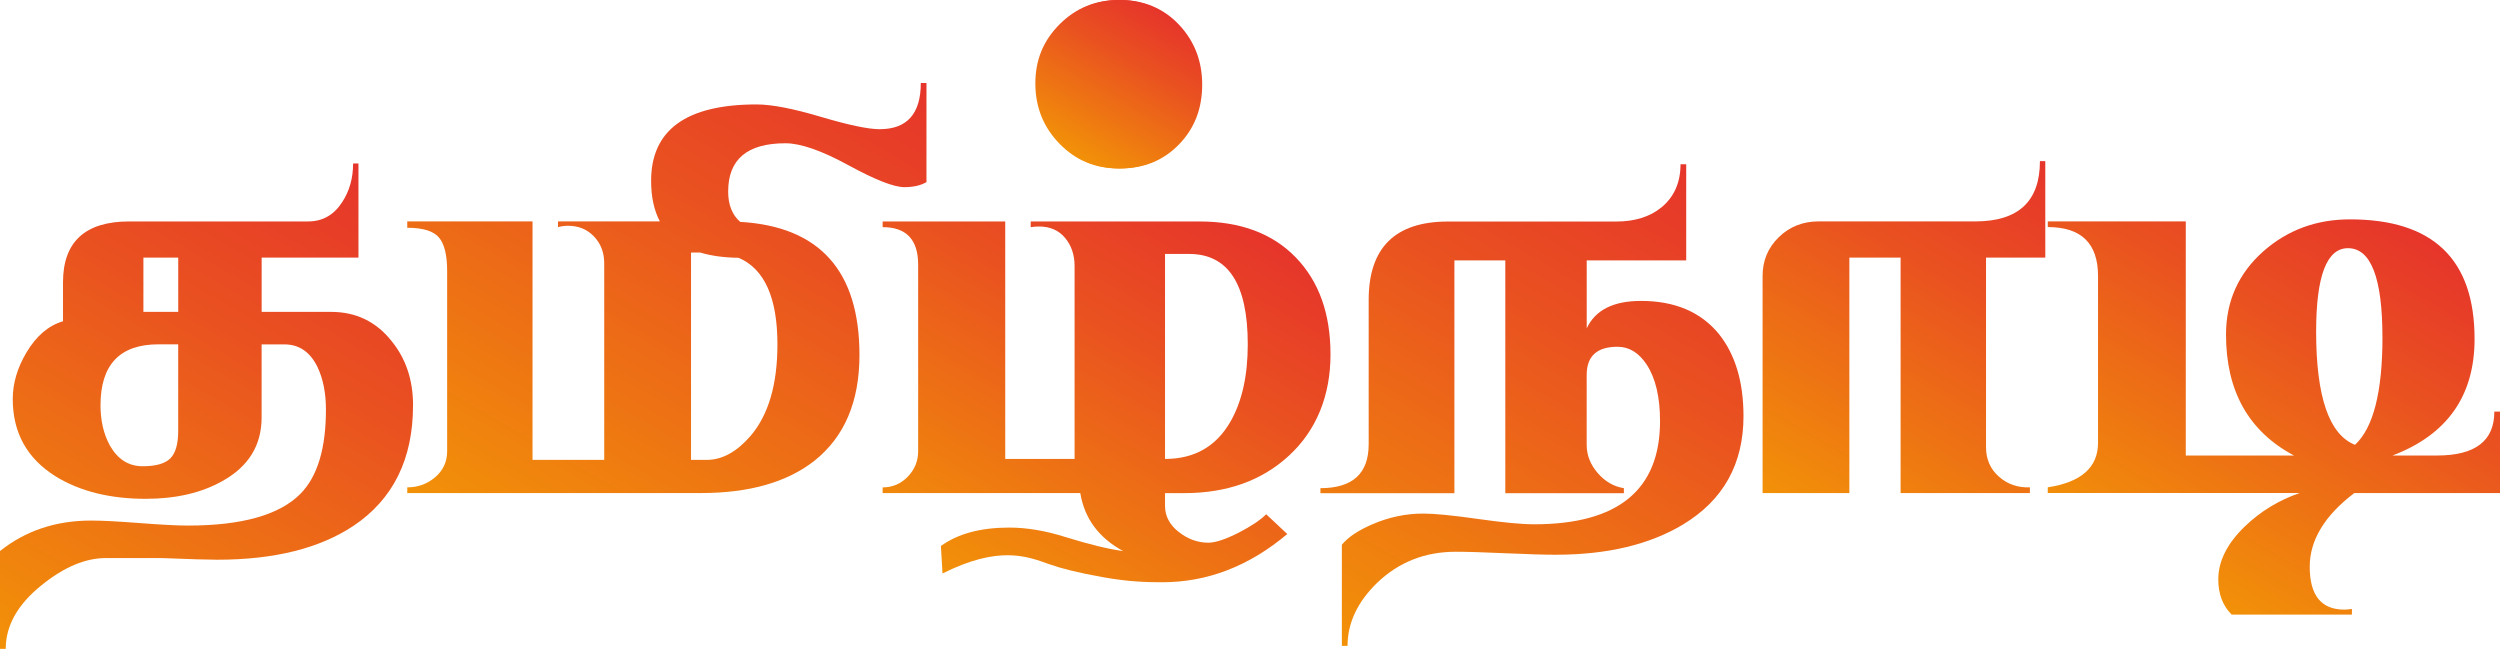
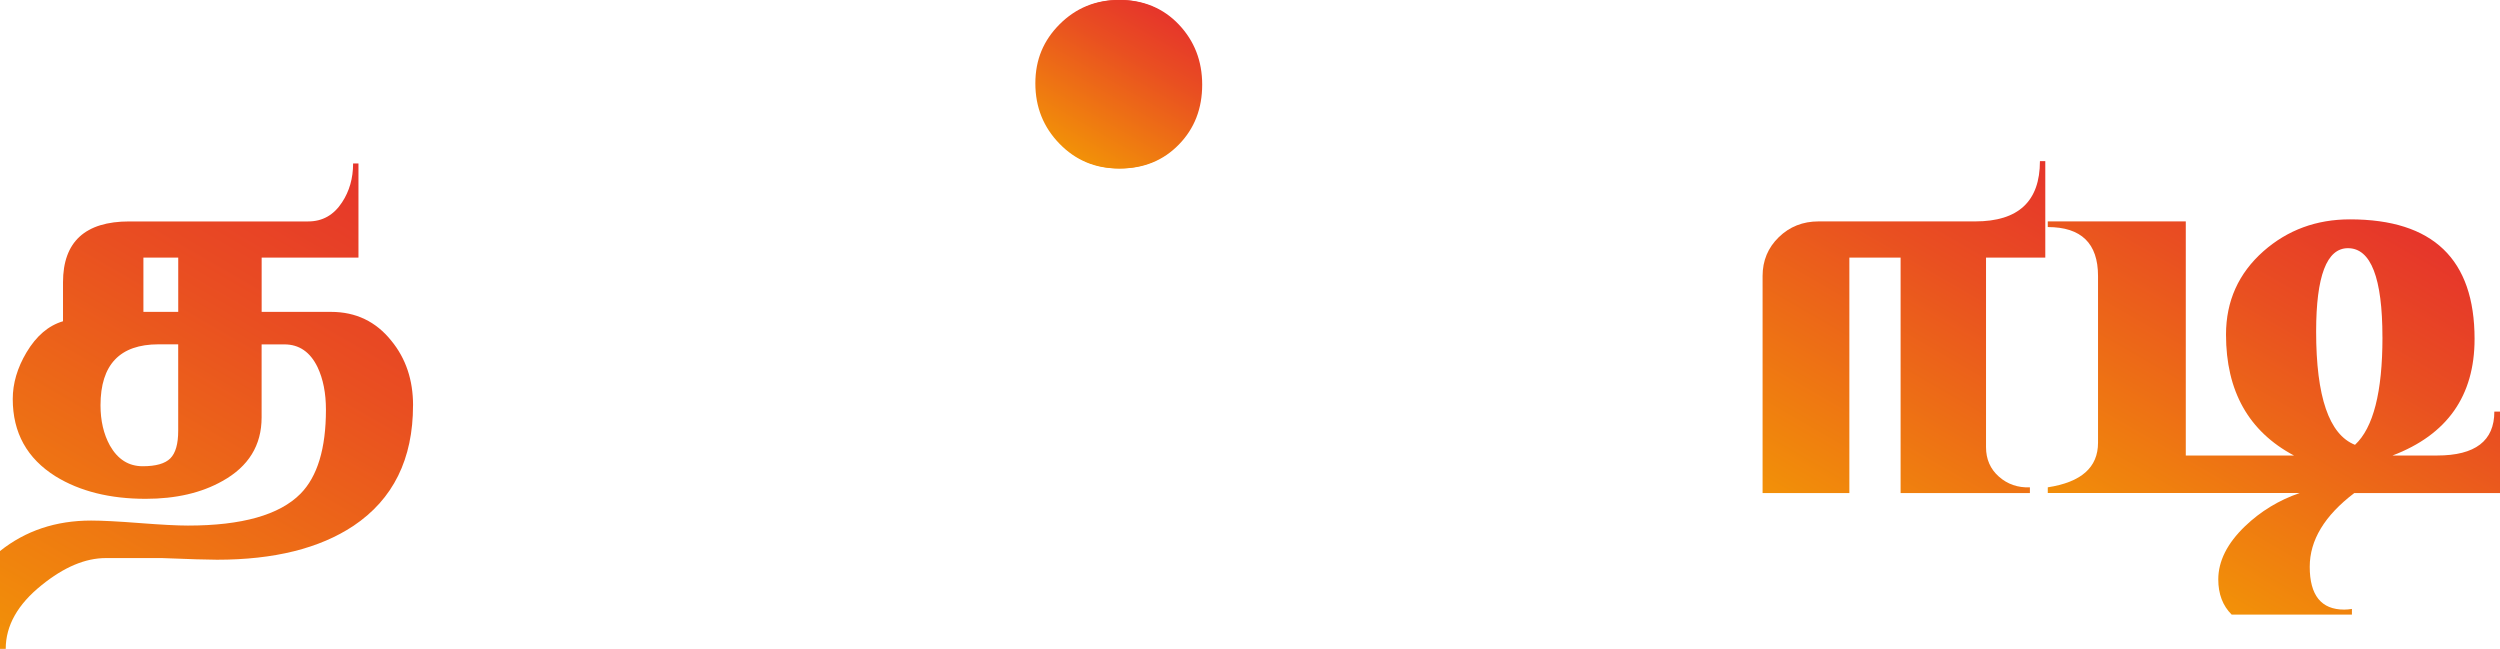
<svg xmlns="http://www.w3.org/2000/svg" xmlns:xlink="http://www.w3.org/1999/xlink" id="Layer_2" viewBox="0 0 737.24 191.34">
  <defs>
    <style>.cls-1{fill:url(#linear-gradient);}.cls-2{fill:url(#linear-gradient-8);}.cls-3{fill:url(#linear-gradient-3);}.cls-4{fill:url(#linear-gradient-4);}.cls-5{fill:url(#linear-gradient-2);}.cls-6{fill:url(#linear-gradient-6);}.cls-7{fill:url(#linear-gradient-7);}.cls-8{fill:url(#linear-gradient-5);}</style>
    <linearGradient id="linear-gradient" x1="15.23" y1="200.13" x2="103.63" y2="47.01" gradientUnits="userSpaceOnUse">
      <stop offset="0" stop-color="#f39208" />
      <stop offset="0" stop-color="#f29108" />
      <stop offset=".68" stop-color="#e94f21" />
      <stop offset="1" stop-color="#e6352b" />
    </linearGradient>
    <linearGradient id="linear-gradient-2" x1="146.75" y1="160.78" x2="237.39" y2="3.78" xlink:href="#linear-gradient" />
    <linearGradient id="linear-gradient-3" x1="284.45" y1="172.85" x2="351.47" y2="56.77" xlink:href="#linear-gradient" />
    <linearGradient id="linear-gradient-4" x1="317.4" y1="46.36" x2="342.3" y2="3.24" xlink:href="#linear-gradient" />
    <linearGradient id="linear-gradient-5" x1="317.8" y1="46.36" x2="342.7" y2="3.24" xlink:href="#linear-gradient" />
    <linearGradient id="linear-gradient-6" x1="406.86" y1="196.89" x2="493.76" y2="46.38" xlink:href="#linear-gradient" />
    <linearGradient id="linear-gradient-7" x1="534.52" y1="153.92" x2="597.75" y2="44.4" xlink:href="#linear-gradient" />
    <linearGradient id="linear-gradient-8" x1="634.58" y1="167.67" x2="697.22" y2="59.18" xlink:href="#linear-gradient" />
  </defs>
  <g id="Layer_1-2">
    <g>
      <path class="cls-1" d="m121.8,119.52c0,15.87-5.86,27.72-17.58,35.56-10.01,6.65-23.41,9.98-40.2,9.98-2.77,0-8.2-.17-16.3-.49h-16.5c-6.06,0-12.38,2.67-18.96,8-7.05,5.66-10.57,11.92-10.57,18.77H0v-28.84c7.51-5.99,16.46-8.99,26.87-8.99,3.22,0,8,.25,14.32.74,6.32.49,11.06.74,14.23.74,15.94,0,27-3.13,33.19-9.38,5-5.07,7.51-13.34,7.51-24.79,0-4.87-.82-9.05-2.47-12.54-2.17-4.48-5.43-6.72-9.78-6.72h-6.72v21.53c0,8.23-3.85,14.49-11.56,18.77-6.19,3.49-13.73,5.24-22.62,5.24-10.54,0-19.4-2.21-26.57-6.62-8.43-5.27-12.64-12.87-12.64-22.82,0-4.61,1.35-9.19,4.05-13.73,2.9-4.87,6.49-7.93,10.77-9.19v-11.46c0-11.98,6.52-17.98,19.56-17.98h52.75c4.21,0,7.54-1.88,9.98-5.63,2.17-3.29,3.26-7.11,3.26-11.46h1.58v27.76h-28.55v16h20.45c7.31,0,13.24,2.83,17.78,8.5,4.28,5.2,6.42,11.56,6.42,19.06Zm-69.24-17.98h-5.83c-11.39,0-17.09,5.99-17.09,17.98,0,4.54.92,8.5,2.76,11.85,2.31,4.08,5.53,6.12,9.68,6.12,3.89,0,6.6-.77,8.15-2.32,1.55-1.55,2.32-4.26,2.32-8.15v-25.48Zm0-9.58v-16h-10.27v16h10.27Z" />
-       <path class="cls-5" d="m271.54,24.47c0,9.09-4.05,13.63-12.15,13.63-3.36,0-9.14-1.22-17.34-3.65-8.2-2.44-14.5-3.65-18.92-3.65-20.74,0-31.12,7.51-31.12,22.52,0,4.73.86,8.72,2.58,11.98h-30.04v1.68c.99-.26,1.98-.4,2.96-.4,3.1,0,5.65,1.05,7.66,3.16,2.01,2.11,3.01,4.74,3.01,7.9v57.98h-21.14v-70.33h-36.94v1.88c4.61,0,7.72.96,9.34,2.86,1.61,1.91,2.42,5.2,2.42,9.88v53.14c0,3.1-1.17,5.65-3.51,7.66-2.34,2.01-5.09,3.01-8.25,3.01v1.68h86.63c14.16,0,25.29-3.16,33.39-9.48,8.89-7.05,13.33-17.45,13.33-31.21,0-24.82-11.73-37.9-35.17-39.28-2.36-2.05-3.55-5.03-3.55-8.95,0-9.49,5.63-14.23,16.89-14.23,4.48,0,10.67,2.16,18.57,6.47,7.9,4.31,13.4,6.47,16.5,6.47,2.63,0,4.81-.49,6.52-1.48v-29.24h-1.68Zm-50.18,104.04c-4.08,4.74-8.4,7.11-12.94,7.11h-4.64v-61.14h2.73c3.22.97,6.99,1.49,11.29,1.54,7.63,3.26,11.46,11.76,11.46,25.53,0,11.79-2.63,20.78-7.9,26.97Z" />
-       <path class="cls-3" d="m277.47,161.01c5-3.62,11.72-5.43,20.15-5.43,5.14,0,10.64.92,16.5,2.77,7.24,2.24,12.94,3.62,17.09,4.15-7.18-3.89-11.39-9.58-12.64-17.09h-58.28v-1.68c2.9,0,5.37-1.05,7.41-3.16,2.04-2.11,3.06-4.61,3.06-7.51v-55.02c0-7.37-3.49-11.06-10.47-11.06v-1.68h36.15v70.04h20.45v-56.91c0-3.29-.94-6.05-2.81-8.29-1.88-2.23-4.43-3.35-7.66-3.35-.86,0-1.68.07-2.47.2v-1.68h49.79c12.05,0,21.5,3.52,28.35,10.57,6.85,7.05,10.27,16.59,10.27,28.65s-4.12,22.42-12.35,29.93c-7.97,7.31-18.24,10.96-30.82,10.96h-5.63v3.75c0,3.03,1.35,5.6,4.05,7.71,2.7,2.11,5.6,3.16,8.69,3.16,2.11,0,5.1-.99,8.99-2.96,3.69-1.91,6.39-3.72,8.1-5.43l6.22,5.83c-11.26,9.48-23.54,14.22-36.84,14.22-3.95,0-9.44-.05-17.35-1.46s-12.68-2.68-16.03-3.87c-6.58-2.34-14.77-5.59-31.45,2.74m90.02-67.59c0-17.75-5.76-26.63-17.29-26.63h-7.11v60.45c8.63,0,15.05-3.65,19.26-10.95,3.42-5.92,5.14-13.54,5.14-22.88Z" />
      <path class="cls-4" d="m354.12,24.99c0,7.05-2.29,12.93-6.87,17.63-4.58,4.71-10.35,7.06-17.34,7.06s-12.74-2.44-17.48-7.31c-4.74-4.87-7.11-10.8-7.11-17.78s2.39-12.66,7.16-17.44c4.78-4.77,10.59-7.16,17.43-7.16s12.76,2.42,17.34,7.26c4.58,4.84,6.87,10.75,6.87,17.73Z" />
      <path class="cls-8" d="m354.52,24.99c0,7.05-2.29,12.93-6.87,17.63-4.58,4.71-10.35,7.06-17.34,7.06s-12.74-2.44-17.48-7.31c-4.74-4.87-7.11-10.8-7.11-17.78s2.39-12.66,7.16-17.44c4.78-4.77,10.59-7.16,17.43-7.16s12.76,2.42,17.34,7.26c4.58,4.84,6.87,10.75,6.87,17.73Z" />
-       <path class="cls-6" d="m514.15,122.69c0,14.16-5.96,24.83-17.88,32.01-9.88,5.93-22.39,8.89-37.54,8.89-3.29,0-8.22-.15-14.77-.44-6.55-.3-11.44-.44-14.67-.44-9.09,0-16.83,3.06-23.21,9.19-5.8,5.66-8.69,11.85-8.69,18.57h-1.68v-29.83c1.84-2.24,4.84-4.25,8.99-6.03,4.87-2.11,9.88-3.16,15.01-3.16,3.36,0,8.72.53,16.1,1.58,7.37,1.05,12.91,1.58,16.59,1.58,24.76,0,37.14-10.14,37.14-30.42,0-7.11-1.32-12.68-3.95-16.69-2.31-3.49-5.17-5.24-8.59-5.24-6.06,0-9.09,2.77-9.09,8.3v20.65c0,3.03,1.09,5.8,3.26,8.3,2.17,2.5,4.74,3.98,7.71,4.45v1.48h-34.97v-68.65h-15.01v68.65h-39.51v-1.48c9.48,0,14.23-4.31,14.23-12.94v-42.57c0-15.41,7.8-23.12,23.41-23.12h49.59c5.53,0,10.01-1.42,13.43-4.25,3.69-3.09,5.53-7.31,5.53-12.64h1.68v28.35h-29.34v20.05c2.5-5.4,7.84-8.1,16-8.1,9.94,0,17.58,3.23,22.92,9.68,4.87,6.06,7.31,14.16,7.31,24.3Z" />
      <path class="cls-7" d="m603.15,75.96h-17.48v55.91c0,3.56,1.27,6.45,3.8,8.69,2.53,2.24,5.58,3.29,9.14,3.16v1.68h-38.13v-69.44h-15.11v69.44h-25.59v-64.01c0-4.54,1.6-8.36,4.79-11.46,3.19-3.09,7.09-4.64,11.71-4.64h46.23c12.71,0,19.06-5.93,19.06-17.78h1.58v28.45Z" />
      <path class="cls-2" d="m737.24,145.4h-42.97c-8.76,6.65-13.14,13.89-13.14,21.73,0,8.43,3.39,12.64,10.17,12.64.72,0,1.48-.07,2.27-.2v1.68h-35.46c-2.64-2.63-3.95-6.09-3.95-10.37,0-5.4,2.63-10.64,7.9-15.71,4.61-4.41,9.98-7.67,16.1-9.78h-74.28v-1.68c9.88-1.51,14.82-5.89,14.82-13.14v-49.19c0-9.61-4.94-14.42-14.82-14.42v-1.68h40.7v69.05h31.91c-13.37-7.11-20.05-19-20.05-35.66,0-9.88,3.69-18.08,11.06-24.6,7.11-6.25,15.61-9.38,25.49-9.38,24.5,0,36.75,11.75,36.75,35.26,0,16.79-8.07,28.25-24.2,34.38h13.14c11.26,0,16.89-4.31,16.89-12.94h1.68v24Zm-34.67-45.93c0-17.52-3.39-26.28-10.17-26.28-6.26,0-9.38,8.2-9.38,24.6,0,19.23,3.82,30.36,11.46,33.39,5.4-5,8.1-15.57,8.1-31.71Z" />
    </g>
  </g>
</svg>